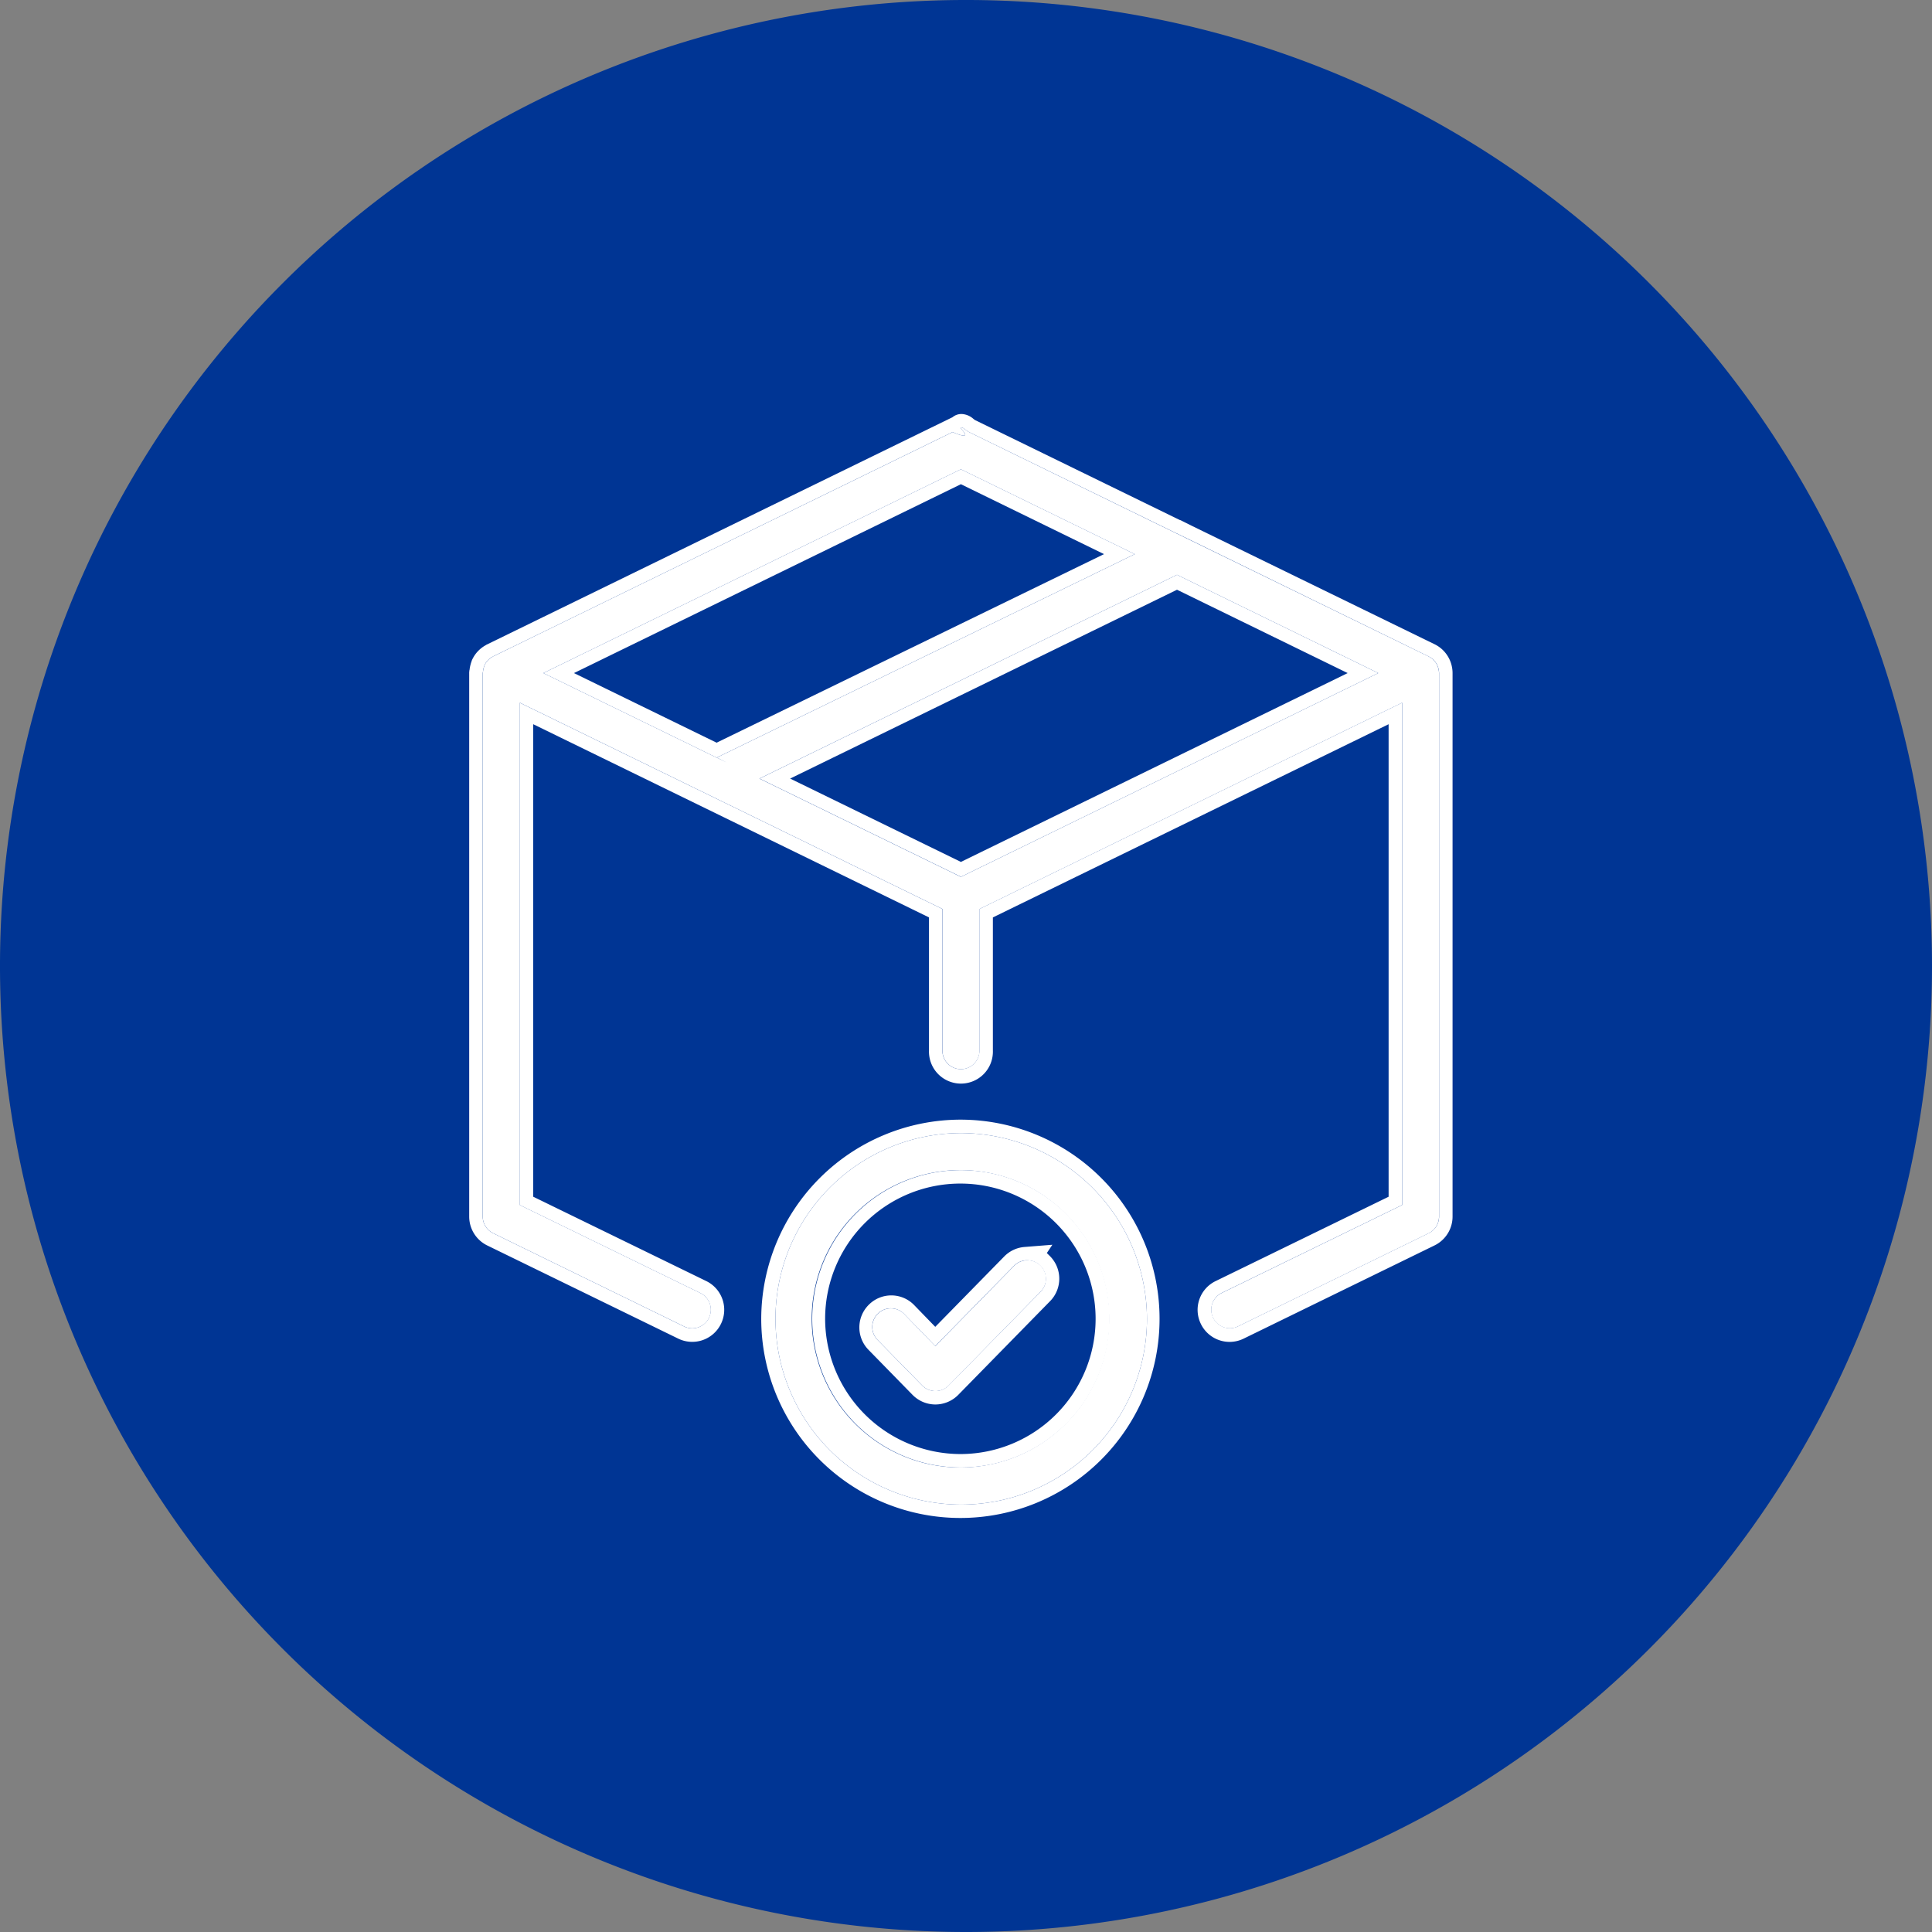
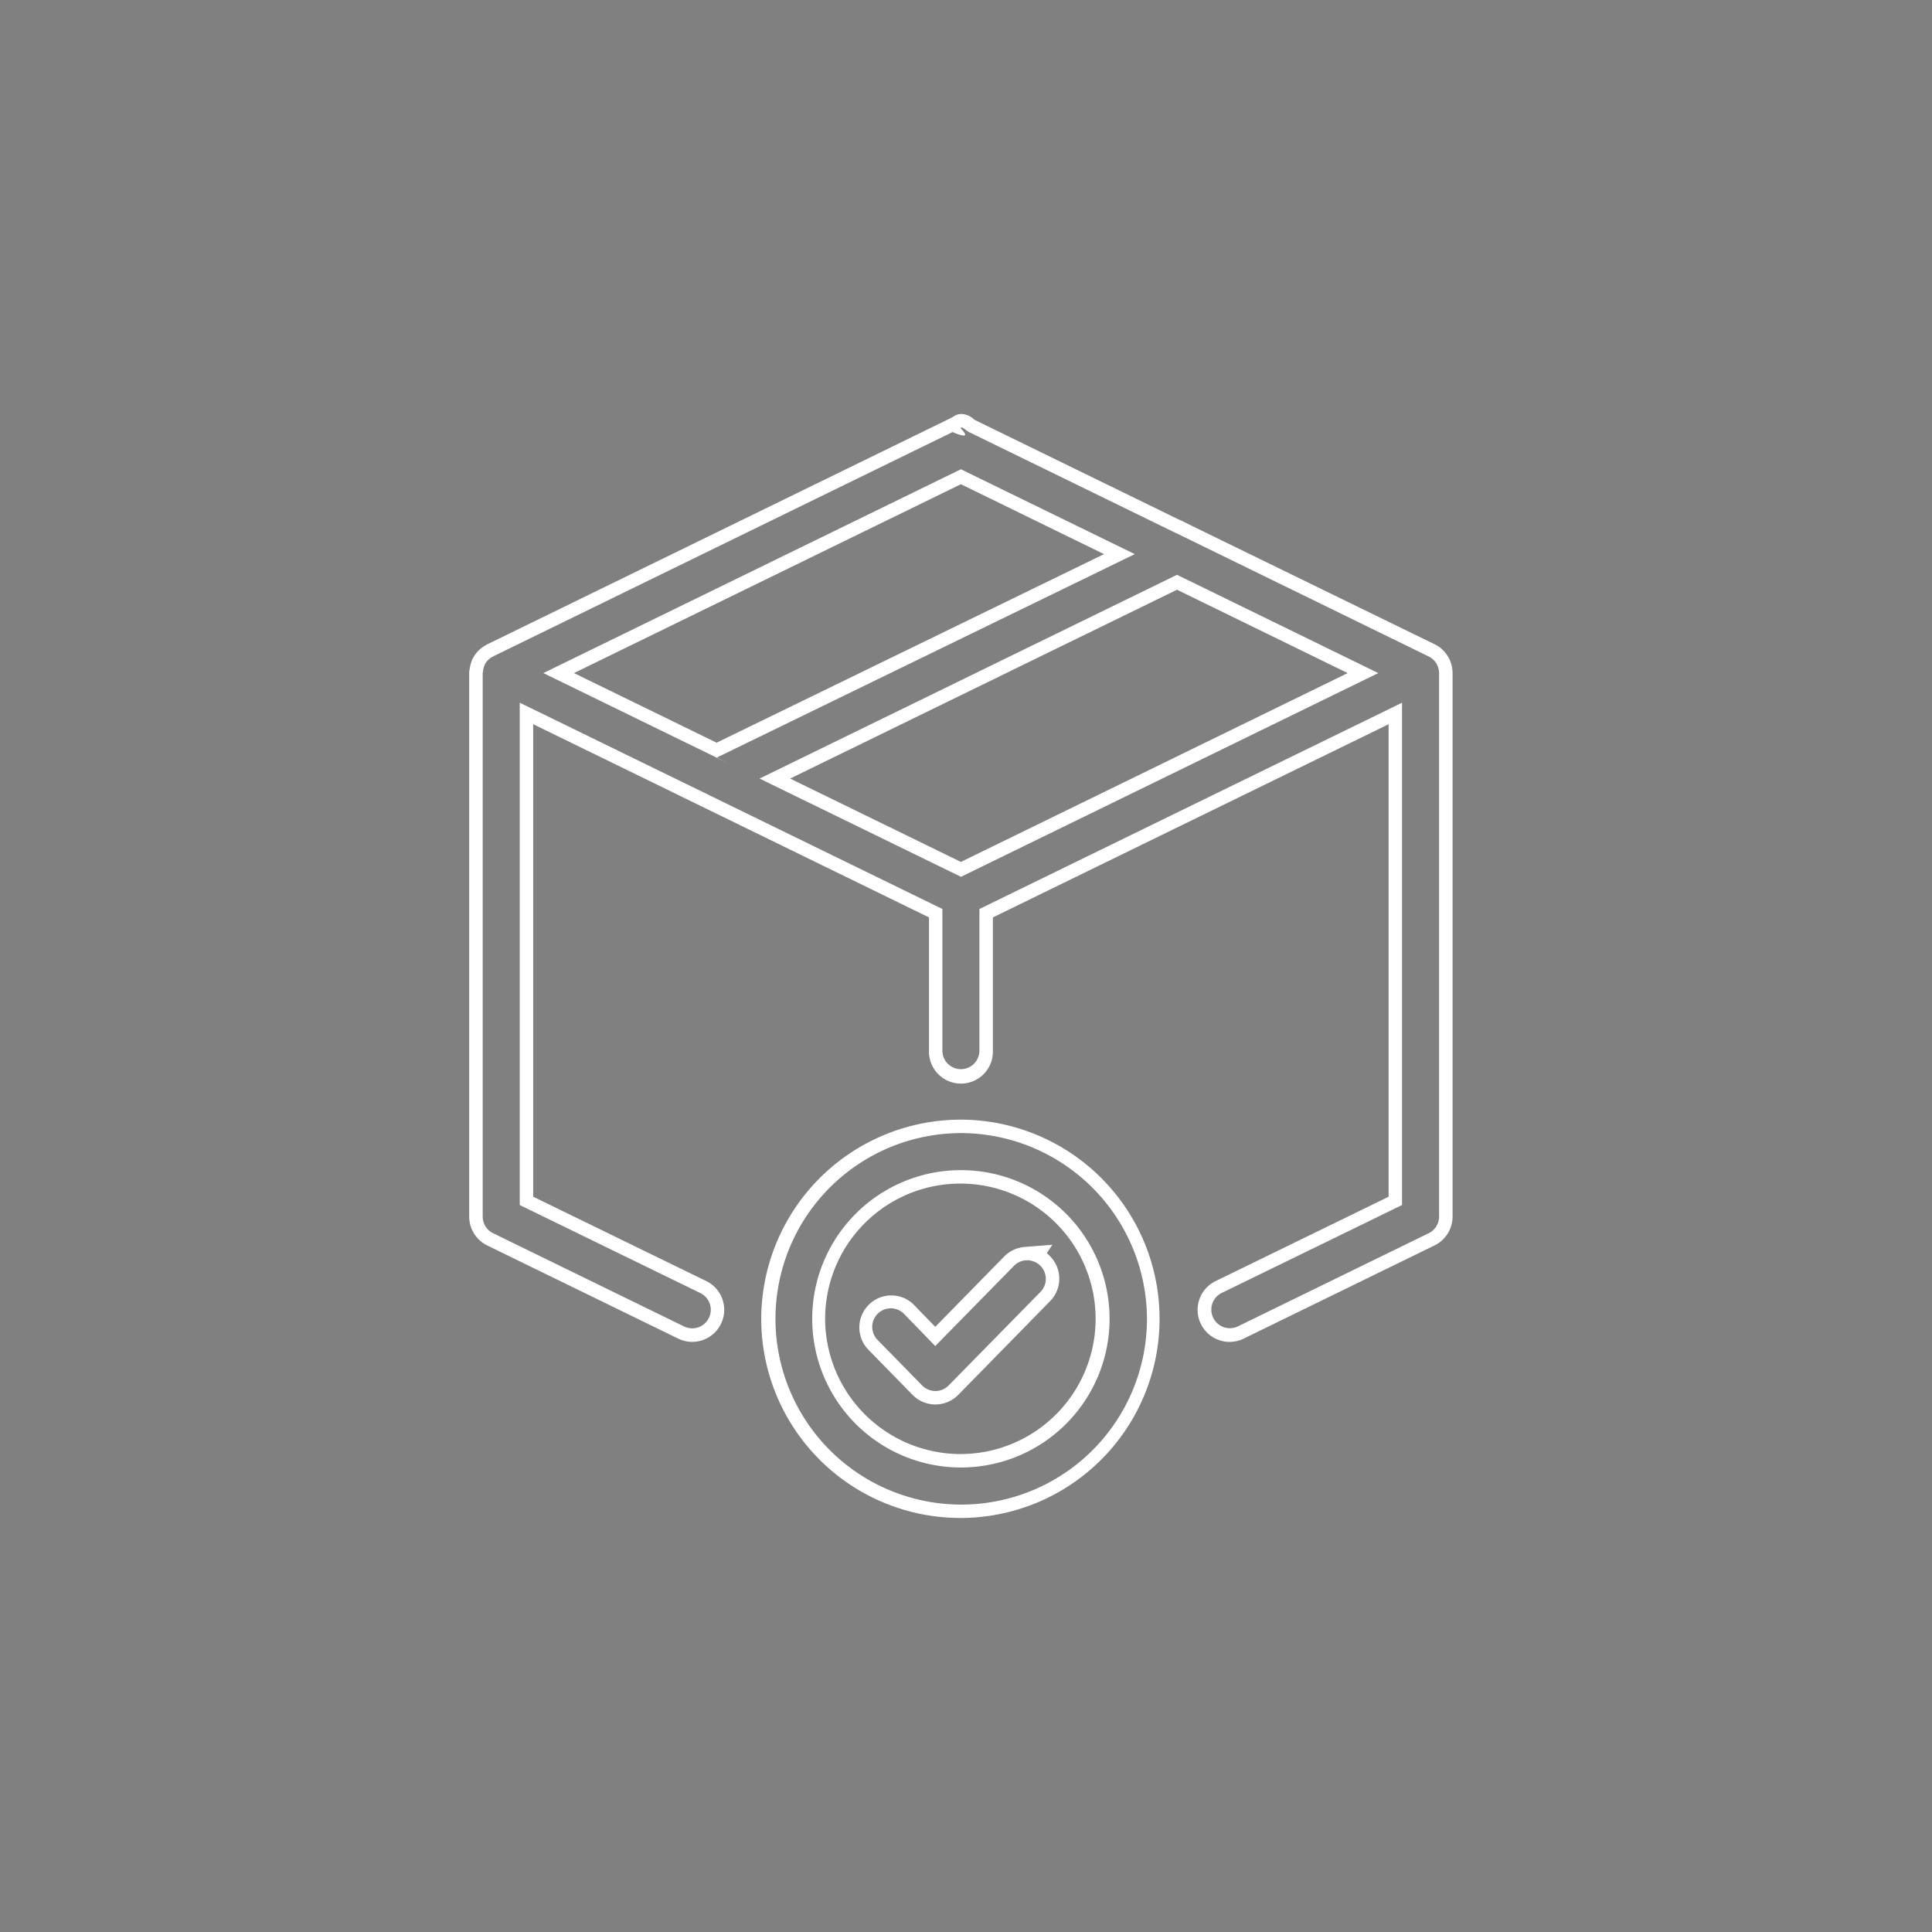
<svg xmlns="http://www.w3.org/2000/svg" width="70" height="70" viewBox="0 0 70 70">
  <rect x="0" y="0" width="70" height="70" fill="#808080" stroke="none" />
  <g id="Dynamic_Low_Stock_Notifications" data-name="Dynamic Low Stock Notifications" transform="translate(-238 -2238)">
-     <path id="Path_22886" data-name="Path 22886" d="M75.5,300.35a35,35,0,1,0-35,35,35,35,0,0,0,35-35" transform="translate(232.5 1972.65)" fill="#003594" />
    <g id="Dynamic_Low_Stock_Notifications-2" data-name="Dynamic Low Stock Notifications" transform="translate(253.864 2252.809)">
-       <path id="Path_22954" data-name="Path 22954" d="M18.964.734c.478.481-.3.125-.3.125L2.012,8.989,2,9a.671.671,0,0,0-.177.132l-.009.01a.671.671,0,0,0-.106.155L1.7,9.327a.843.843,0,0,0-.051.219q-.005.023-.009.047V29.285a.671.671,0,0,0,.376.6l6.921,3.379a.673.673,0,0,0,.59-1.21l-6.544-3.19v-18.2l15.313,7.474v5.133a.671.671,0,1,0,1.342,0V18.139l15.312-7.474v18.2L28.4,32.059a.673.673,0,0,0,.589,1.21l6.92-3.379a.671.671,0,0,0,.377-.6V9.593a.671.671,0,0,0-.02-.156s0,0,0,0a.671.671,0,0,0-.05-.139l0-.005A.671.671,0,0,0,35.93,9h0l-.017-.01L27.122,4.7l-.327-.162h-.006L19.256.858c-.123-.06-.286-.251-.292-.125Zm0,1.473,6.3,3.075-15.14,7.369.346.177L3.836,9.591Zm7.83,3.823,7.293,3.561L18.964,16.975l-7.3-3.561Zm-7.83,20.228a6.73,6.73,0,1,0,6.742,6.732A6.752,6.752,0,0,0,18.964,26.258Zm0,1.342a5.387,5.387,0,1,1-5.405,5.39,5.384,5.384,0,0,1,5.405-5.39Zm2.353,3.269a.671.671,0,0,0-.426.2l-2.853,2.907-1.11-1.144a.673.673,0,1,0-.966.936l1.6,1.634a.671.671,0,0,0,.957.005l3.333-3.4a.671.671,0,0,0,0-.946h0a.671.671,0,0,0-.524-.194Z" transform="translate(-0.013 -0.013)" fill="#fff" />
      <path id="Path_22954_-_Outline" data-name="Path 22954 - Outline" d="M18.979.678c-.017,0-.027.012-.029.042h0c.478.481-.3.125-.3.125L2,8.975l-.014.01a.671.671,0,0,0-.177.132l-.009.01a.671.671,0,0,0-.106.155l-.009.031a.843.843,0,0,0-.051.219q-.005.023-.009.047V29.272a.671.671,0,0,0,.376.6l6.92,3.379a.673.673,0,0,0,.59-1.21l-6.544-3.19v-18.2l15.313,7.474v5.133a.671.671,0,1,0,1.342,0V18.126l15.312-7.474v18.2l-6.543,3.19a.673.673,0,0,0,.589,1.21l6.92-3.379a.671.671,0,0,0,.377-.6V9.58a.671.671,0,0,0-.02-.156s0,0,0,0a.671.671,0,0,0-.05-.139l0-.005a.671.671,0,0,0-.286-.292h0l-.017-.01L26.781,4.521h-.006L19.243.845c-.094-.046-.21-.167-.263-.167M10.454,12.814,3.823,9.578,18.951,2.193l6.3,3.075-15.14,7.369.346.177m8.5,4.147-7.3-3.561L26.781,6.017l7.293,3.561L18.951,16.961m0,9.284a6.73,6.73,0,1,0,6.742,6.732,6.752,6.752,0,0,0-6.742-6.732m0,12.116a5.387,5.387,0,1,1,0-10.774h0a5.387,5.387,0,1,1,0,10.774m2.4-7.507-.05,0h0a.671.671,0,0,0-.426.2l-2.853,2.907-1.11-1.144a.673.673,0,1,0-.966.936l1.6,1.634a.671.671,0,0,0,.957.005L21.833,32a.671.671,0,0,0,0-.946h0a.671.671,0,0,0-.474-.2M18.979.191h0a.689.689,0,0,1,.428.179c.017.013.043.033.056.041l7.424,3.624H26.9l.429.213,8.815,4.3.012.007a1.151,1.151,0,0,1,.48.491l.01.019a1.16,1.16,0,0,1,.086.24l.013.061a1.159,1.159,0,0,1,.02.206v19.7a1.164,1.164,0,0,1-.651,1.042l-6.92,3.379a1.157,1.157,0,0,1-1.547-.531,1.158,1.158,0,0,1,.532-1.554l6.269-3.057V11.431l-14.338,7v4.829a1.158,1.158,0,1,1-2.315,0V18.43l-14.34-7v17.12l6.271,3.057a1.158,1.158,0,0,1,.529,1.556,1.157,1.157,0,0,1-1.545.529L1.785,30.314a1.165,1.165,0,0,1-.649-1.042V9.542L1.142,9.5q0-.022.008-.045a1.16,1.16,0,0,1,.037-.193c.009-.035.02-.071.033-.105l.008-.027L1.239,9.1l.017-.033a1.157,1.157,0,0,1,.18-.264l.014-.015.006-.006a1.155,1.155,0,0,1,.273-.211l.025-.017L18.647.308l0,0A.506.506,0,0,1,18.979.191Zm5.158,5.077L18.951,2.735,4.932,9.578,10.1,12.1Zm8.828,4.31-6.184-3.02L12.764,13.4l6.187,3.02ZM18.951,25.758a7.216,7.216,0,1,1-7.234,7.218A7.232,7.232,0,0,1,18.951,25.758Zm0,12.116a4.9,4.9,0,1,0-4.919-4.9A4.911,4.911,0,0,0,18.951,37.874Zm3.314-7.583-.2.3.111.11a1.16,1.16,0,0,1,.007,1.633l-3.332,3.4a1.167,1.167,0,0,1-.823.344h-.008a1.164,1.164,0,0,1-.822-.35L15.6,34.094a1.158,1.158,0,0,1,.027-1.642,1.15,1.15,0,0,1,.8-.326h.019a1.15,1.15,0,0,1,.814.353l.762.786,2.5-2.551a1.157,1.157,0,0,1,.735-.343Z" transform="translate(0 0)" fill="#fff" />
    </g>
  </g>
</svg>